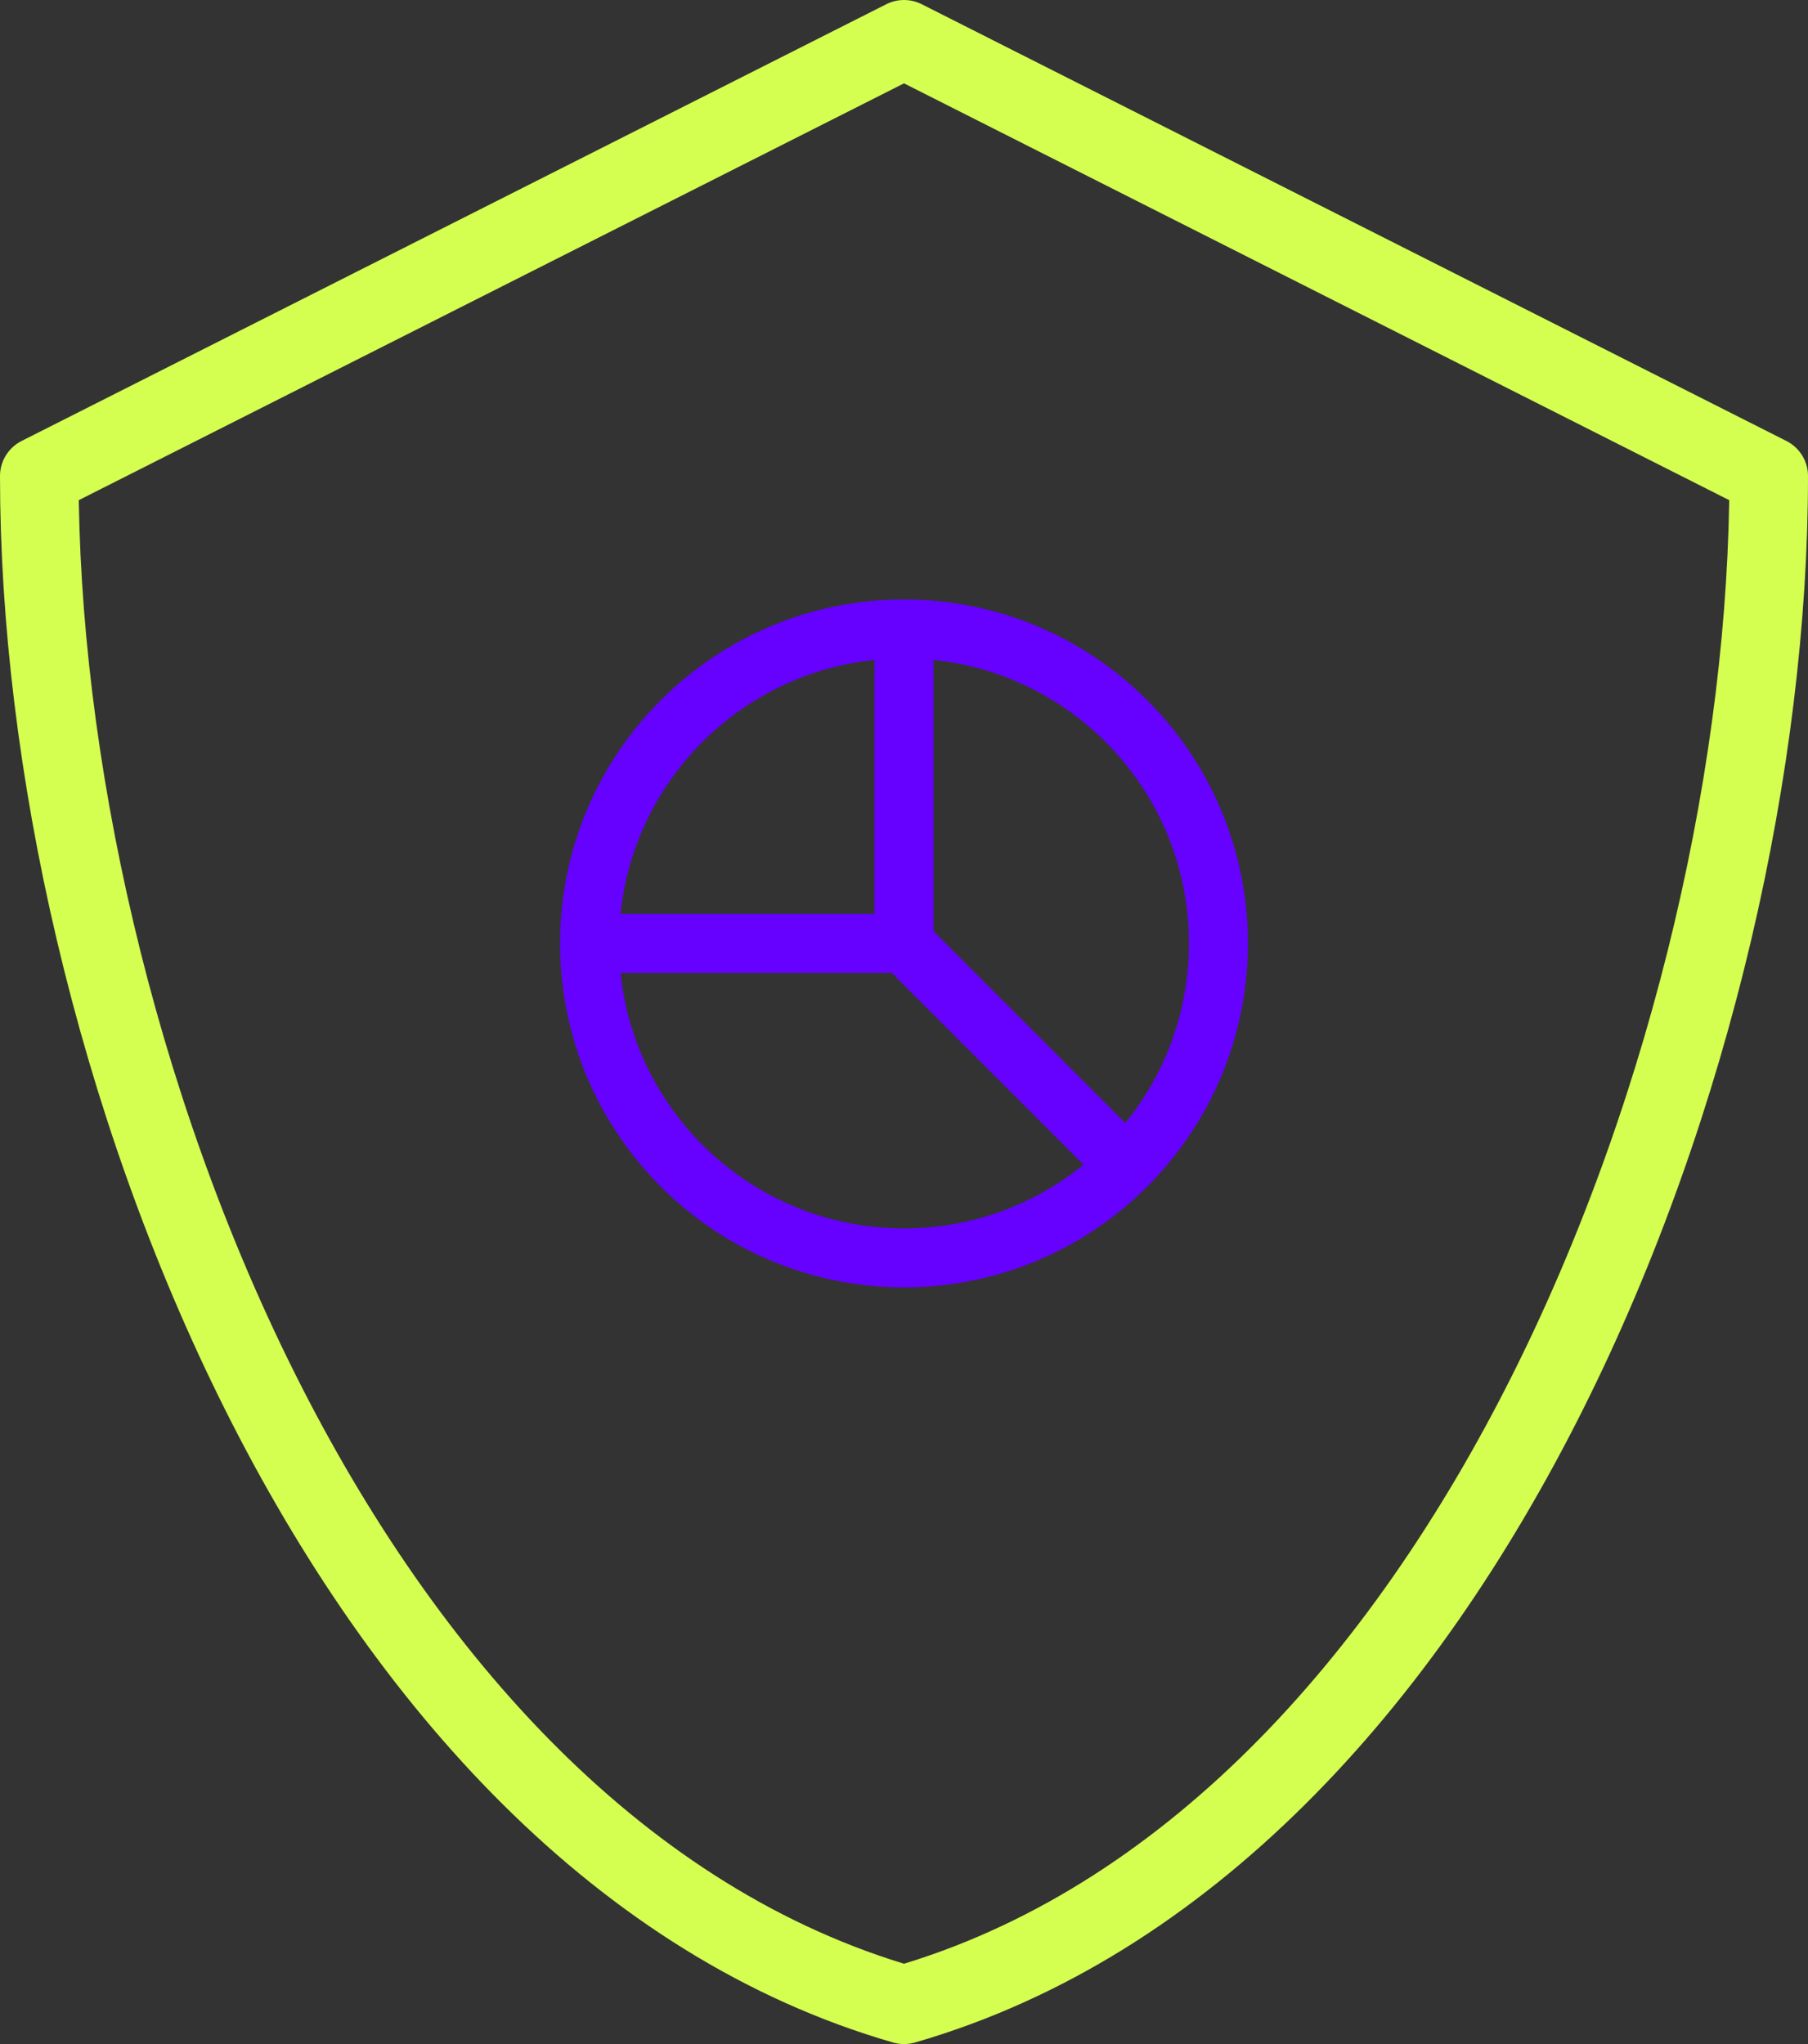
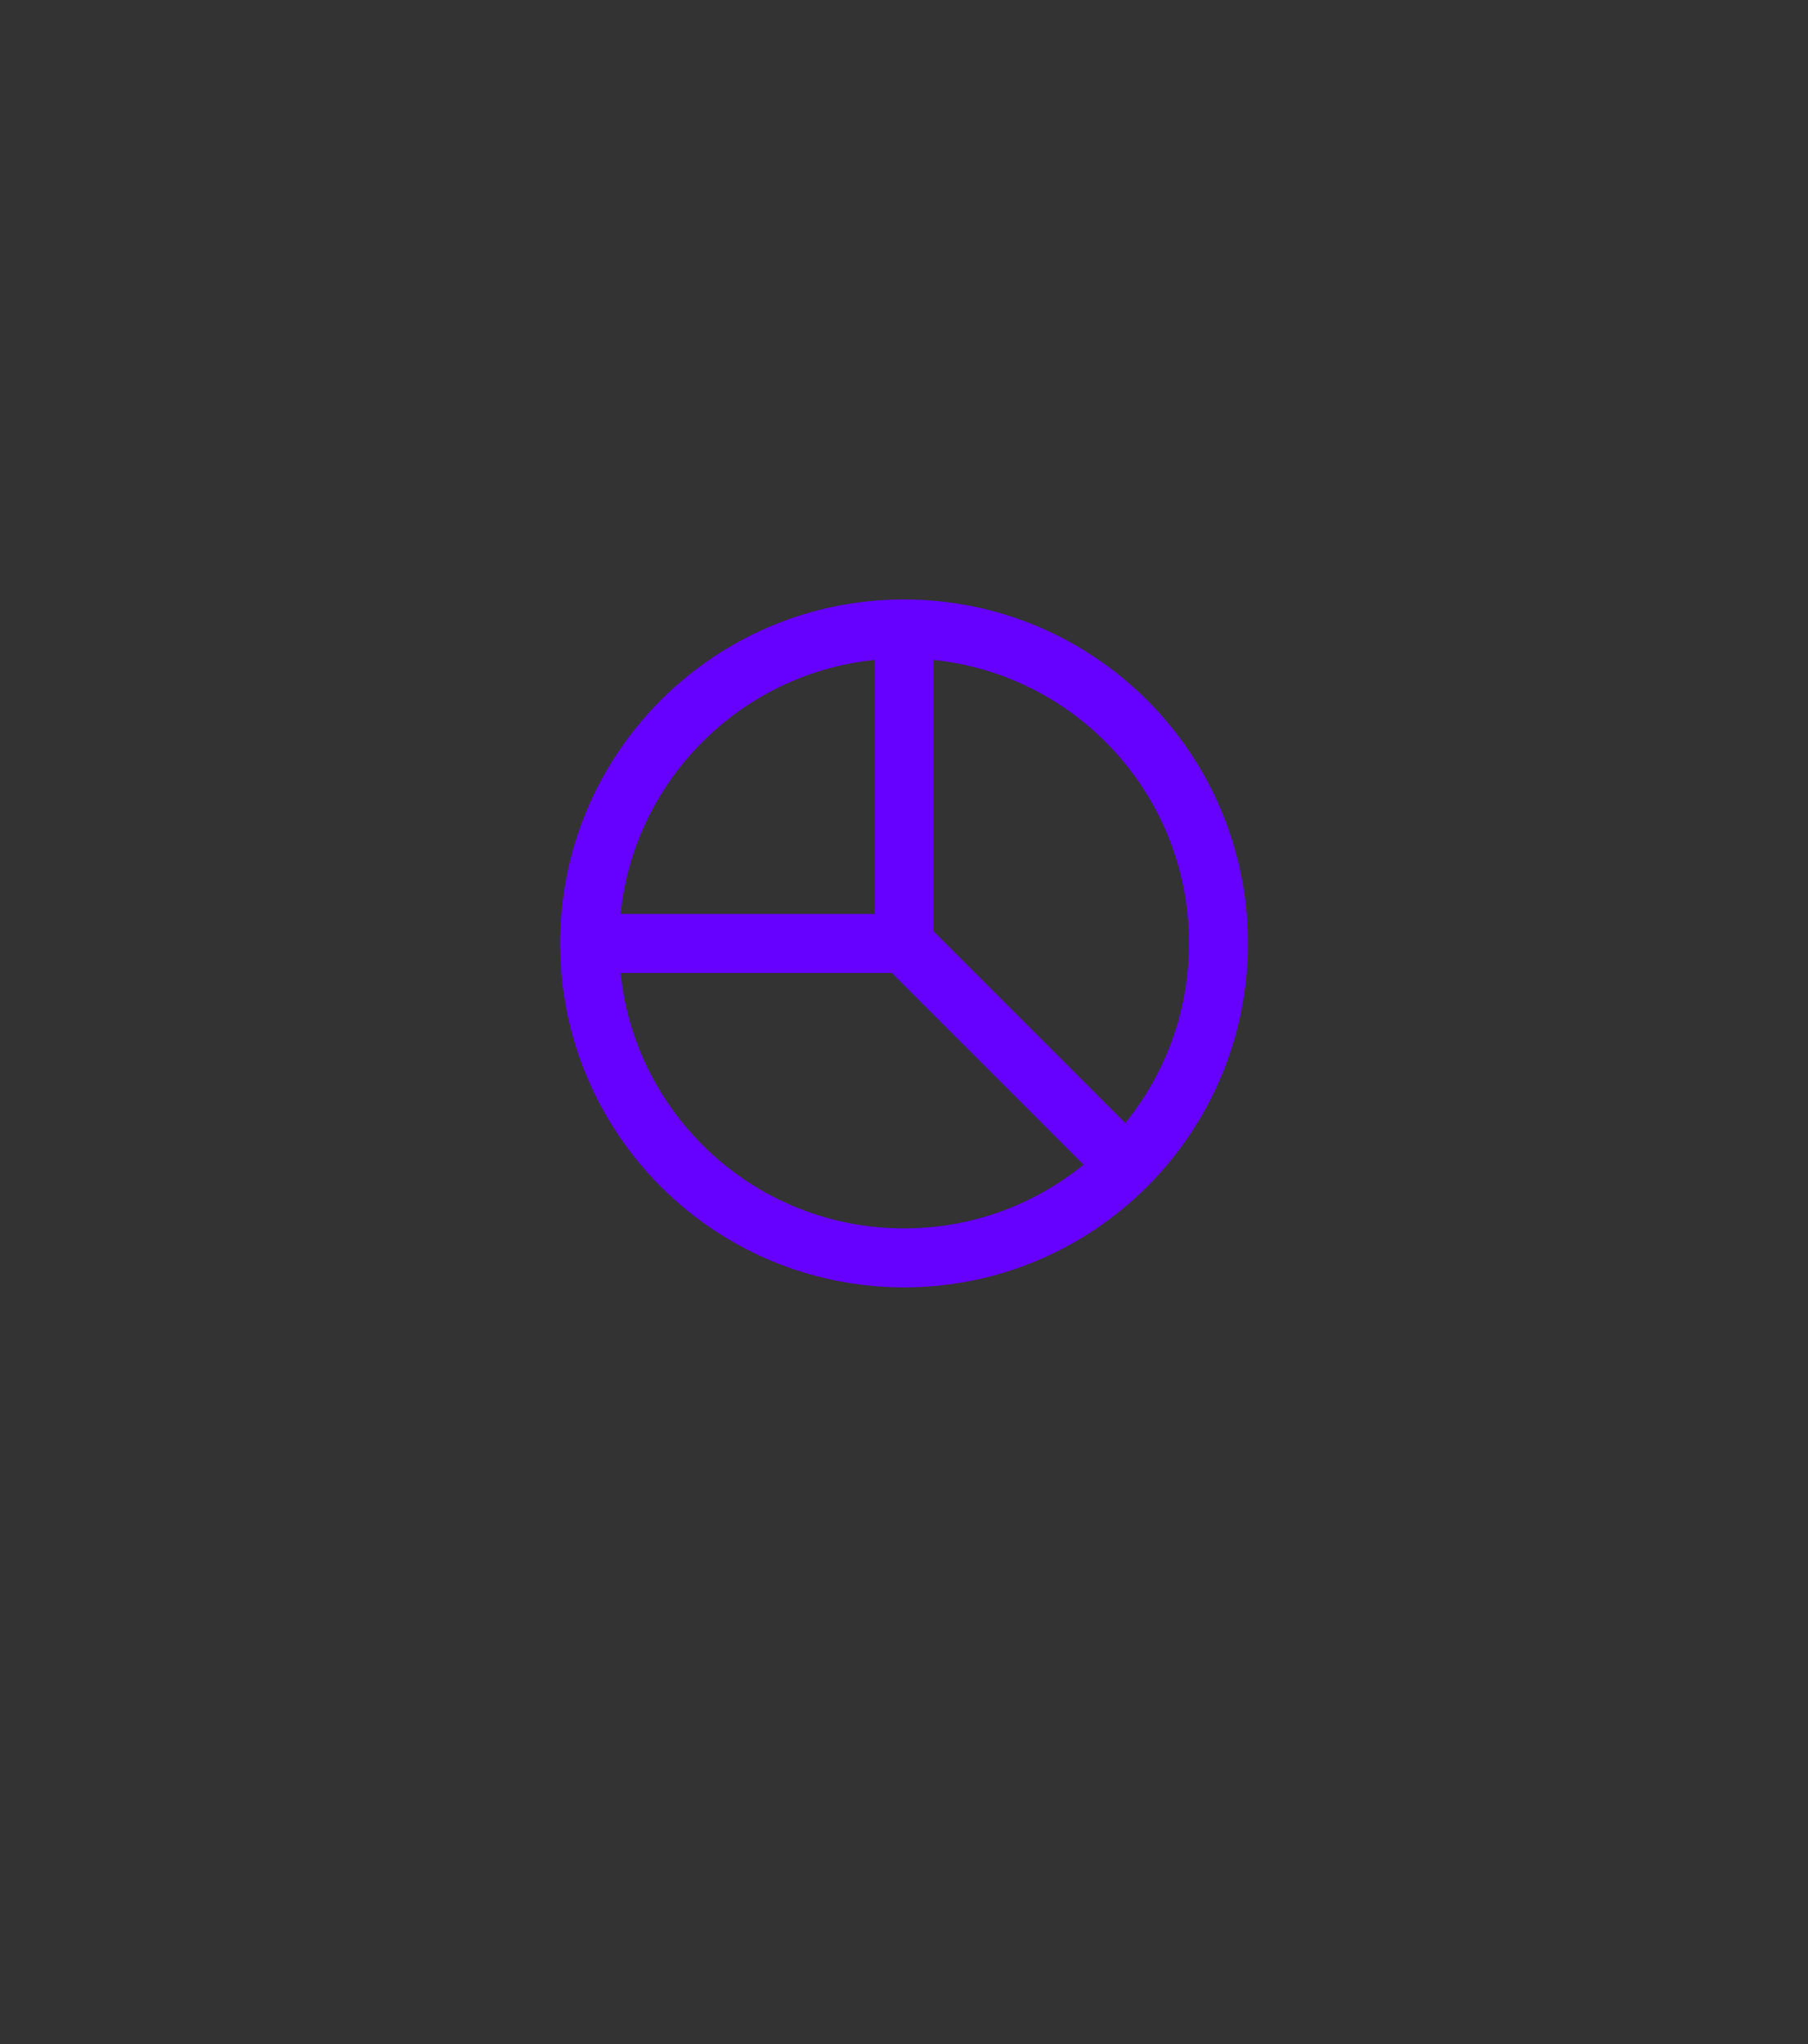
<svg xmlns="http://www.w3.org/2000/svg" width="92" height="104" viewBox="0 0 92 104" fill="none">
  <rect x="0" y="0" width="92" height="104" fill="#333333" stroke="none" />
-   <path d="M2 24.222L46 2L90 24.222C90 53.074 74.686 93.721 46 102C17.314 93.721 2 53.074 2 24.222Z" stroke="#D4FF51" stroke-width="4" stroke-linecap="round" stroke-linejoin="round" />
  <path d="M30 48C30 56.837 37.163 64 46 64C50.418 64 54.418 62.209 57.314 59.314M30 48C30 39.163 37.163 32 46 32M30 48H46M46 32C54.837 32 62 39.163 62 48C62 52.418 60.209 56.418 57.314 59.314M46 32V48M57.314 59.314L46 48" stroke="#6600FF" stroke-width="3" stroke-linecap="round" stroke-linejoin="round" />
</svg>